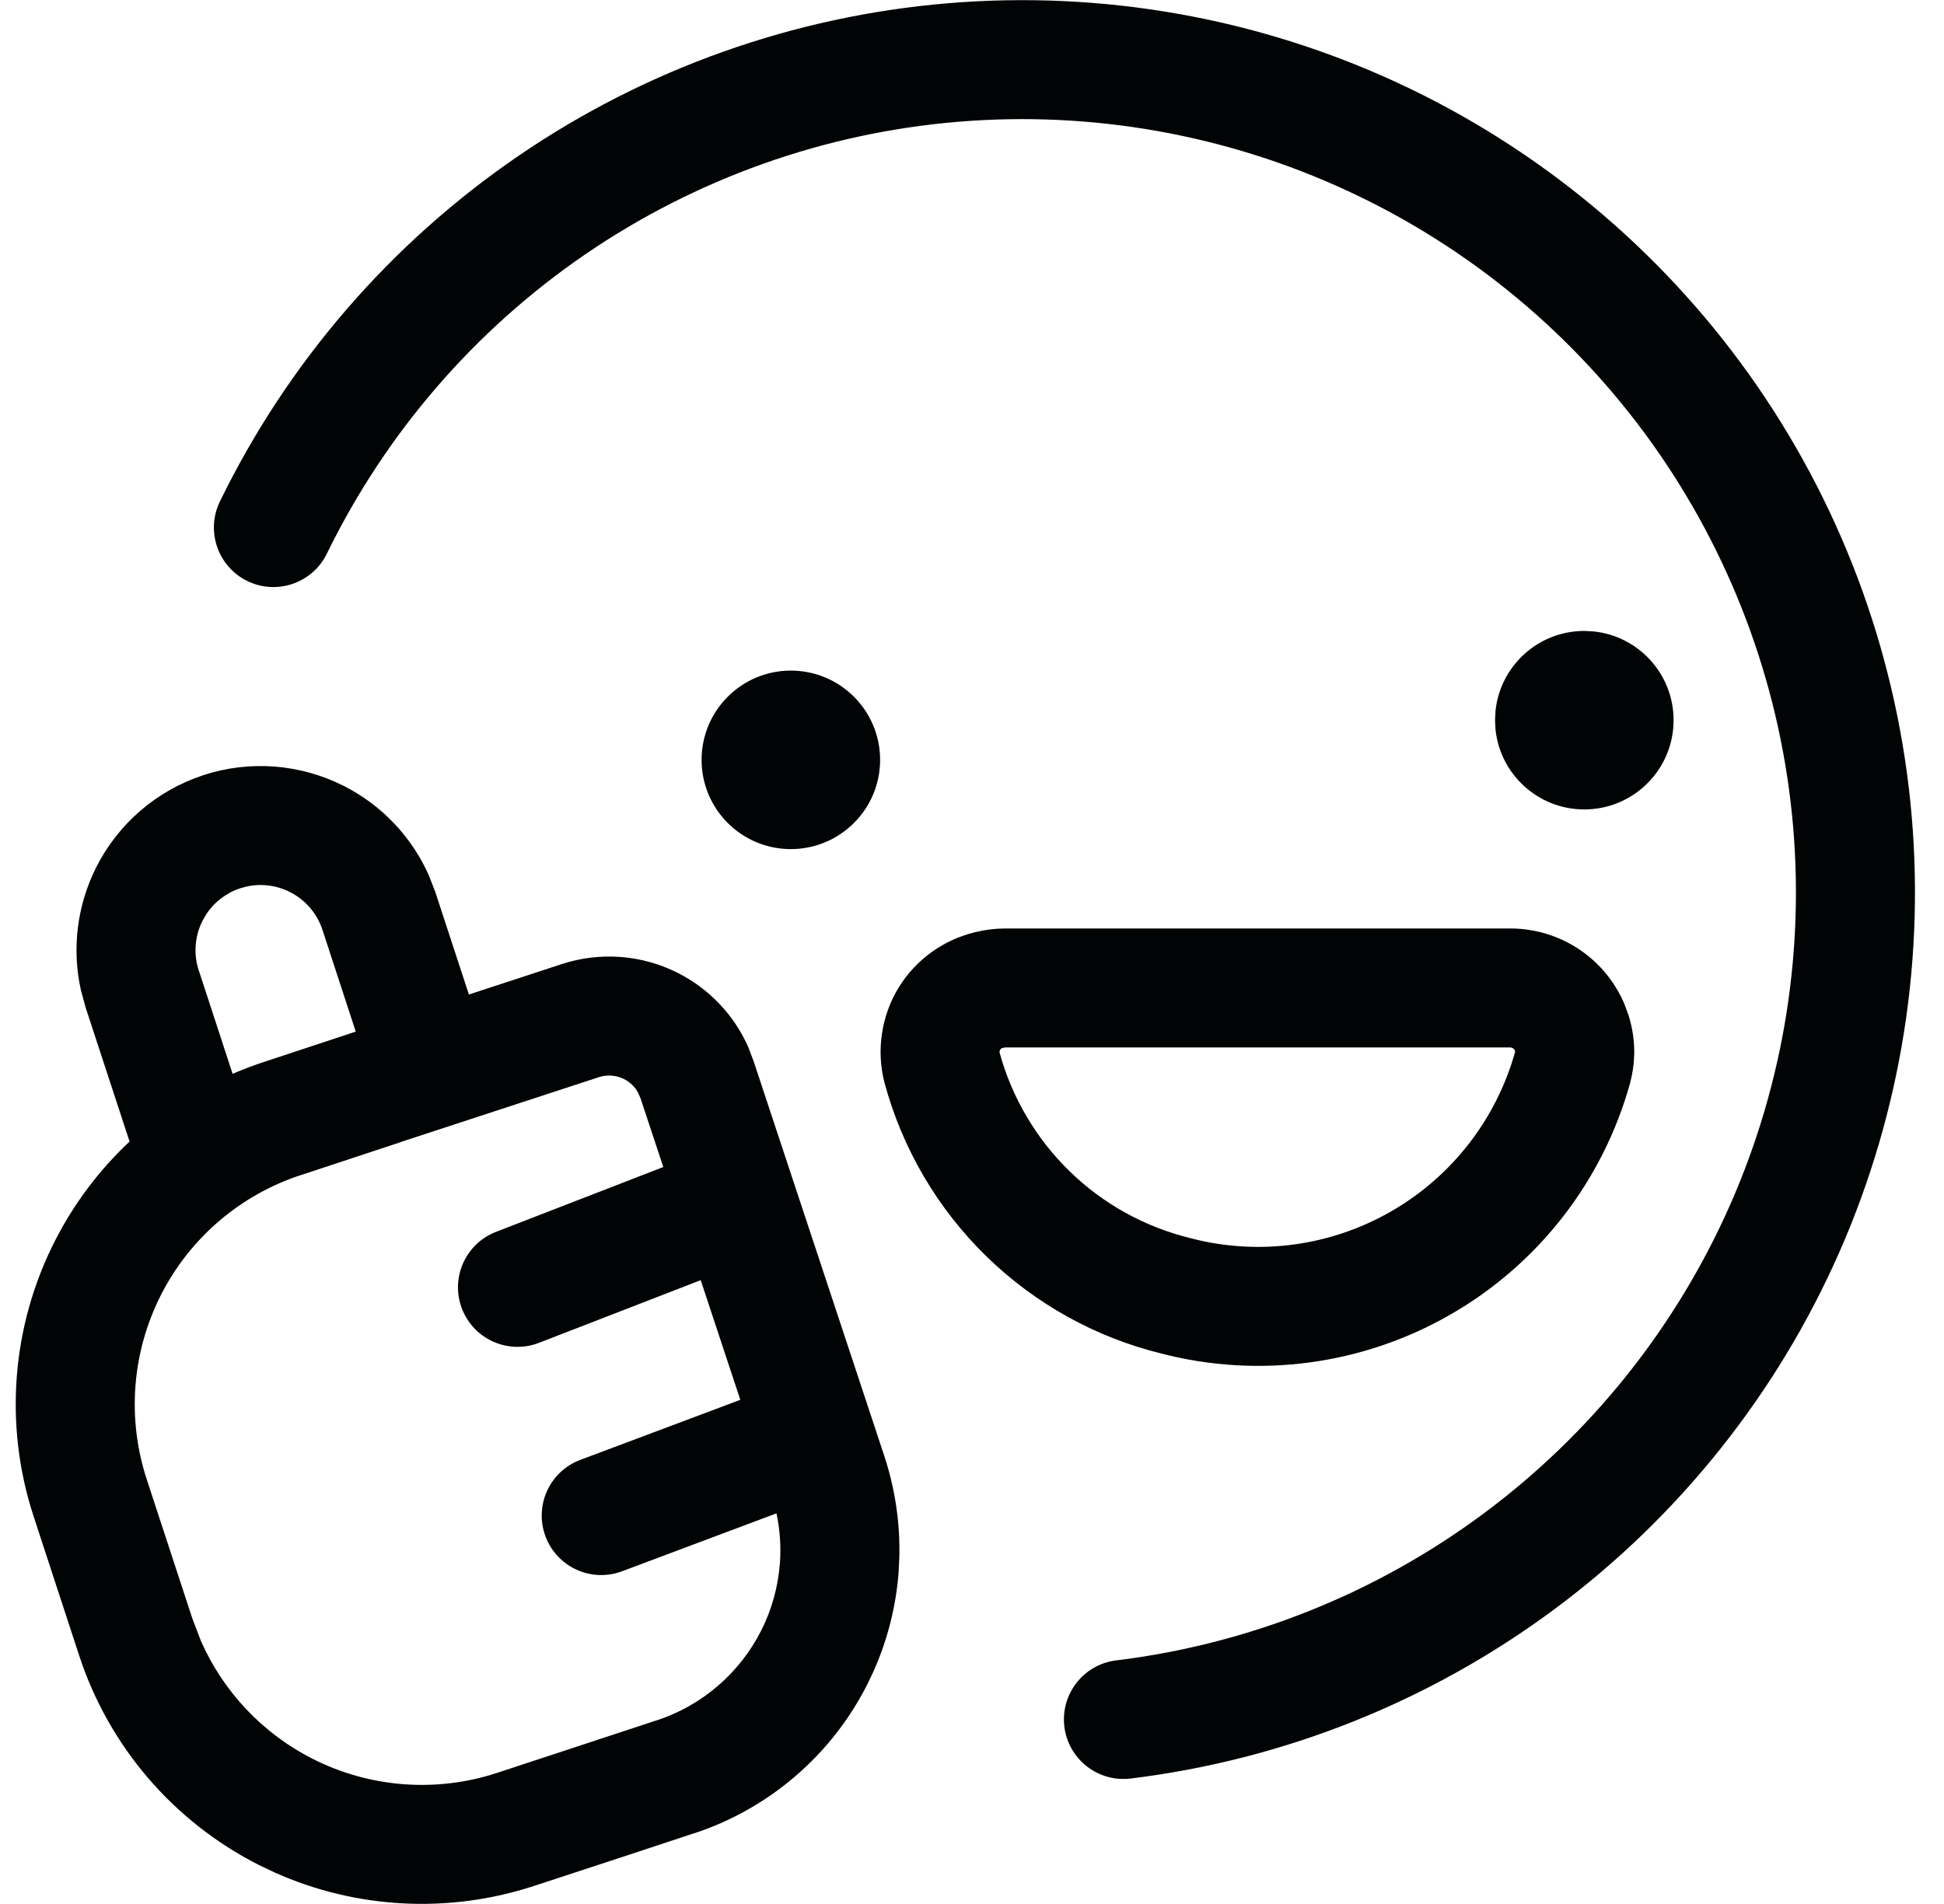
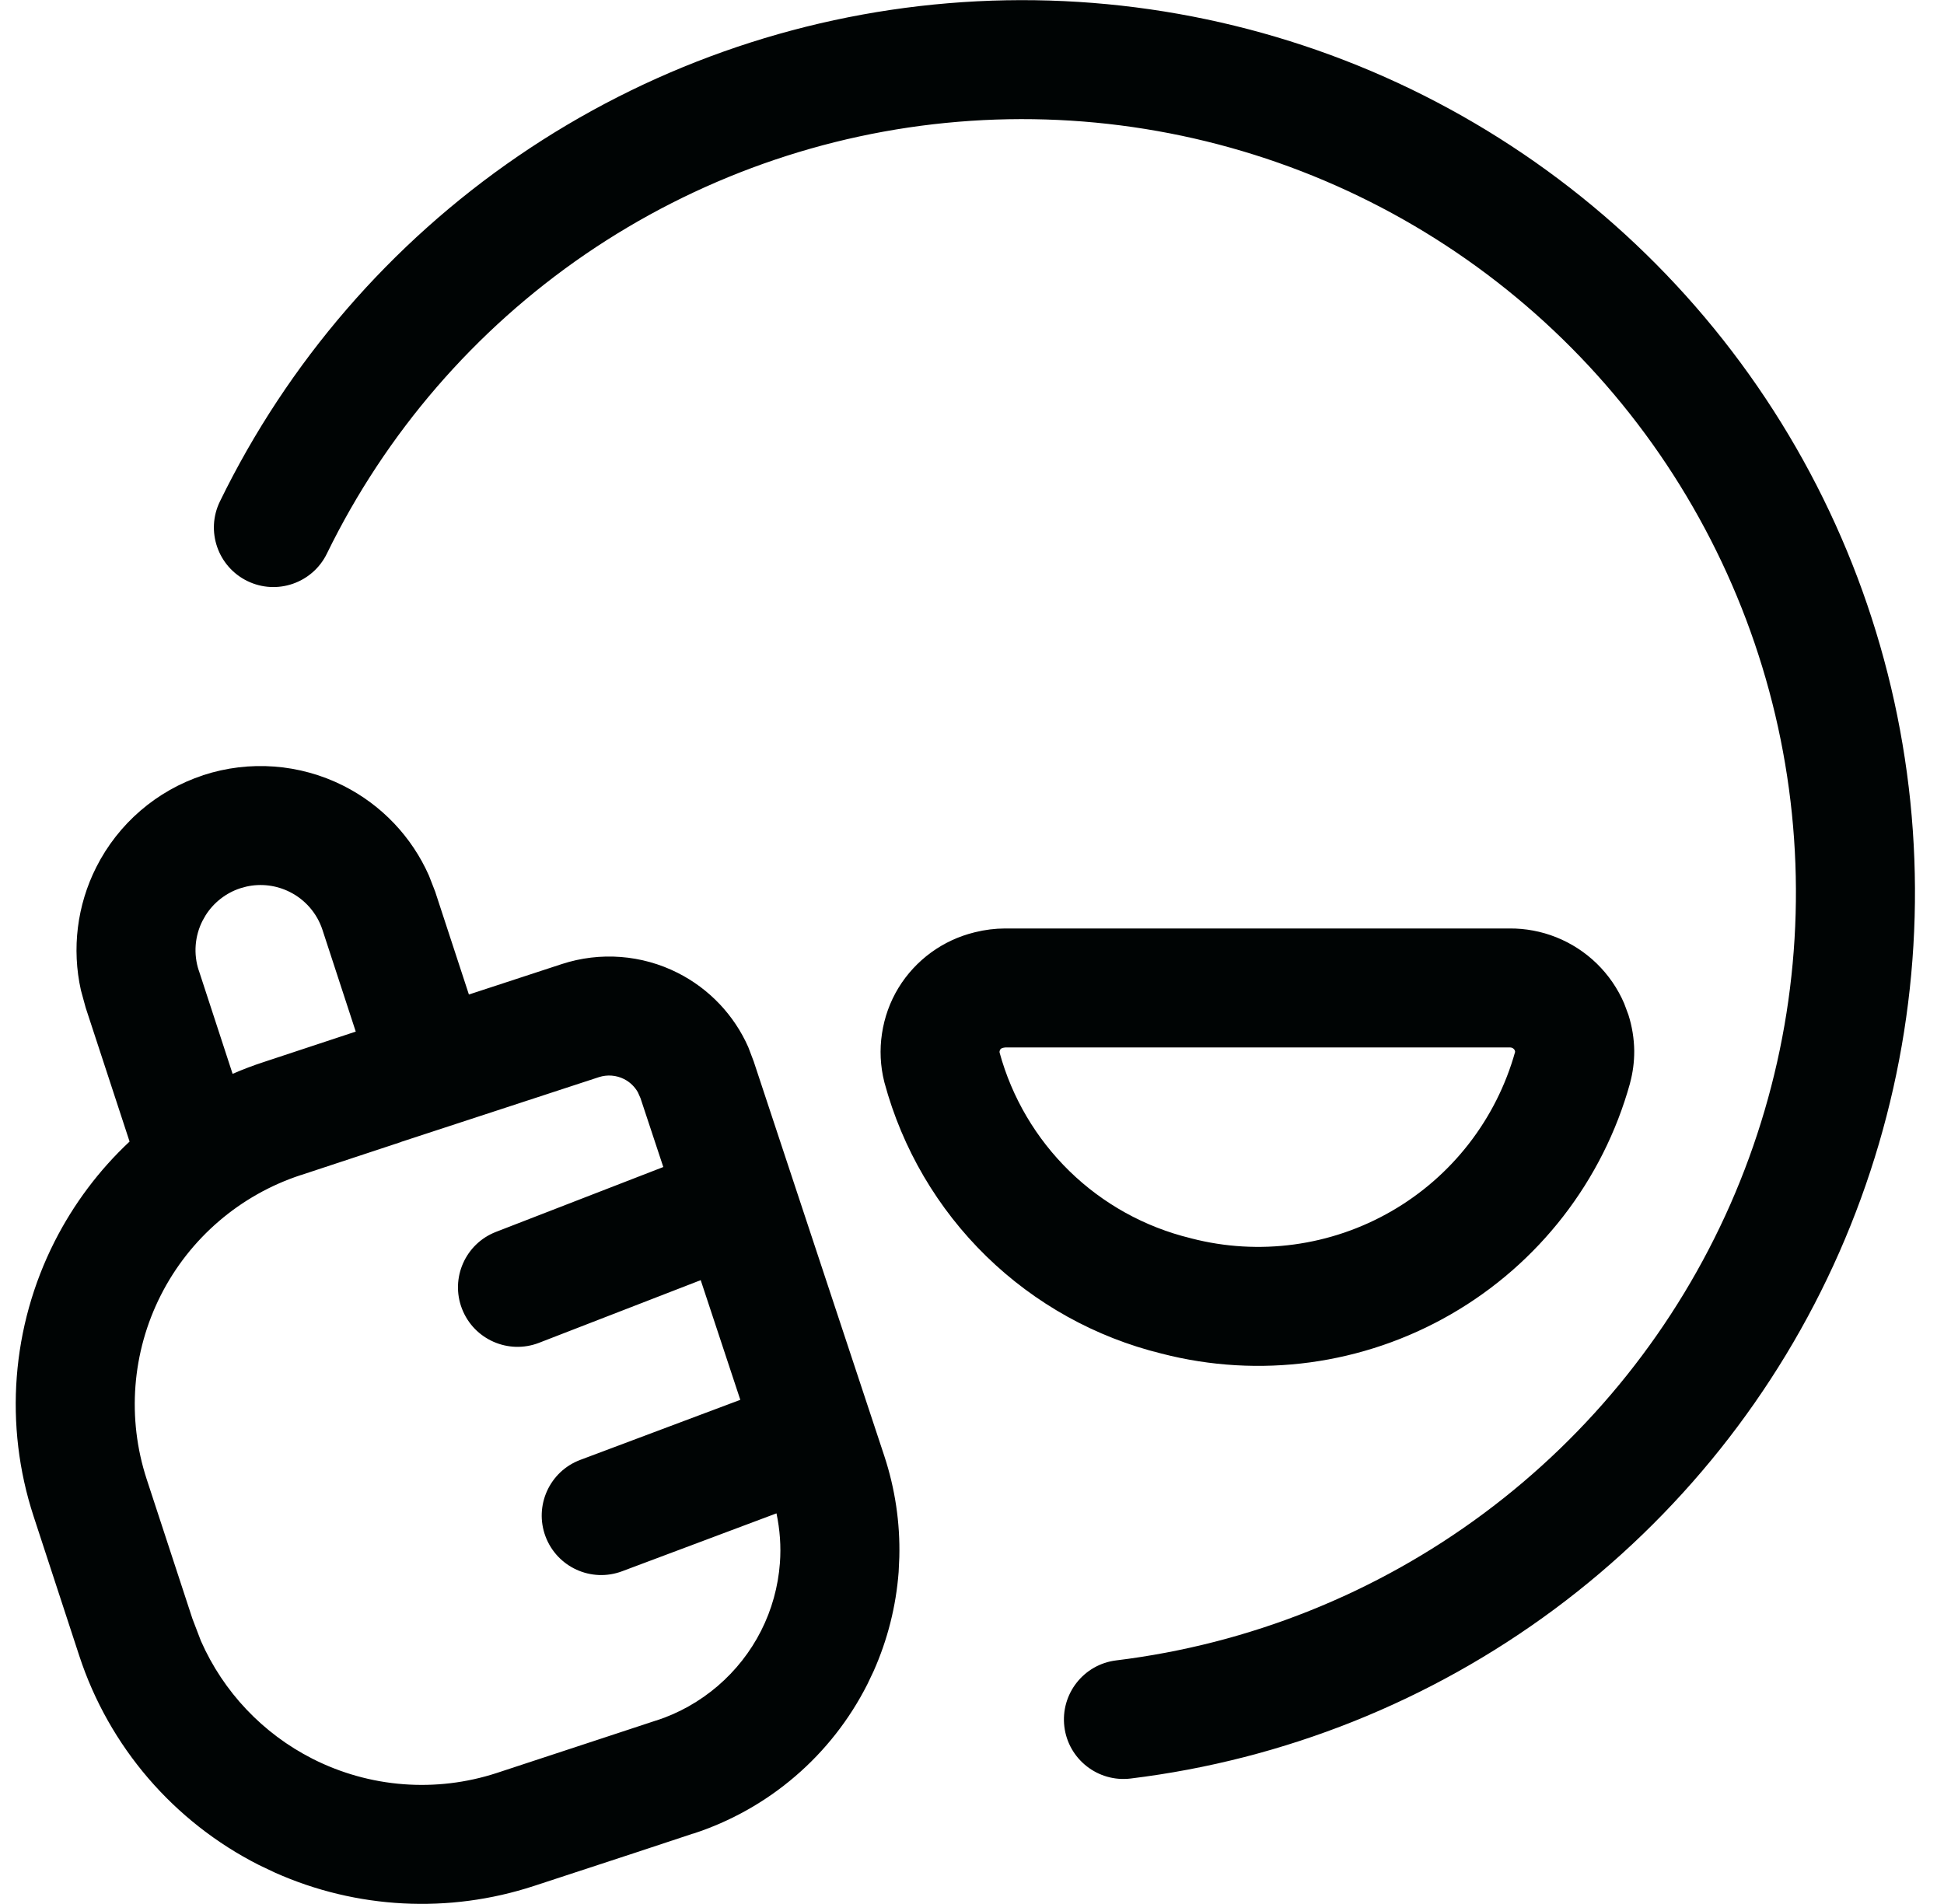
<svg xmlns="http://www.w3.org/2000/svg" fill="none" viewBox="0 0 49 48" height="48" width="49">
  <g clip-path="url(#clip0_906_2474)">
-     <path fill="#000404" d="M22.184 19.156C22.184 20.399 21.176 21.406 19.934 21.406C18.691 21.406 17.684 20.399 17.684 19.156C17.684 17.914 18.691 16.906 19.934 16.906C21.176 16.906 22.184 17.914 22.184 19.156ZM42.184 18.156C42.184 19.399 41.176 20.406 39.934 20.406C38.769 20.406 37.811 19.521 37.695 18.387L37.684 18.156L37.695 17.926C37.811 16.791 38.769 15.906 39.934 15.906L40.164 15.918C41.298 16.033 42.184 16.991 42.184 18.156Z" />
    <path fill="#000404" d="M5.117 19.544C6.286 19.16 7.56 19.256 8.658 19.81C9.62 20.295 10.378 21.096 10.811 22.072L10.977 22.499V22.503L11.819 25.072L14.162 24.304C15.127 23.989 16.179 24.069 17.084 24.527C17.877 24.928 18.503 25.59 18.86 26.396L18.994 26.749L18.998 26.759L19.012 26.802L22.289 36.704C22.561 37.528 22.69 38.392 22.668 39.257L22.651 39.628C22.586 40.493 22.372 41.339 22.02 42.13L21.86 42.466C21.412 43.35 20.796 44.137 20.043 44.782C19.291 45.428 18.417 45.919 17.475 46.226L17.473 46.224L15.981 46.718L13.457 47.546C11.311 48.249 8.985 48.126 6.932 47.21L6.526 47.017C4.377 45.928 2.748 44.032 1.998 41.743L0.846 38.224C0.098 35.936 0.289 33.445 1.377 31.298C1.86 30.346 2.501 29.495 3.266 28.779L2.16 25.405L2.039 24.962C1.807 23.92 1.941 22.824 2.426 21.863C2.98 20.765 3.947 19.932 5.115 19.546L5.117 19.544ZM15.731 27.204C15.534 27.105 15.306 27.087 15.096 27.155L10.108 28.788L10.11 28.79L7.586 29.624H7.582C6.051 30.126 4.781 31.216 4.053 32.654C3.325 34.091 3.197 35.759 3.697 37.29L4.85 40.808L5.065 41.37C5.63 42.651 6.622 43.703 7.881 44.341C9.32 45.07 10.989 45.198 12.522 44.697L15.041 43.868L16.539 43.374H16.545C17.112 43.19 17.637 42.893 18.09 42.505C18.542 42.117 18.915 41.644 19.184 41.112C19.453 40.581 19.614 40 19.658 39.406C19.69 38.985 19.658 38.563 19.572 38.152L15.68 39.612C14.904 39.903 14.041 39.509 13.75 38.734C13.46 37.958 13.852 37.095 14.627 36.804L18.66 35.29L17.662 32.273L13.586 33.853C12.814 34.152 11.944 33.768 11.645 32.995C11.346 32.223 11.73 31.355 12.502 31.056L16.719 29.421L16.164 27.745L16.145 27.687L16.078 27.536C15.998 27.395 15.878 27.279 15.731 27.204ZM23.904 0.081C27.791 -0.242 31.696 0.45 35.235 2.091C38.772 3.732 41.824 6.265 44.088 9.441C46.352 12.616 47.752 16.325 48.151 20.204C48.549 24.084 47.932 28.002 46.36 31.572C44.788 35.141 42.315 38.24 39.184 40.566C36.053 42.891 32.371 44.364 28.5 44.837C27.678 44.938 26.929 44.352 26.828 43.531C26.728 42.708 27.313 41.959 28.135 41.859C31.49 41.448 34.681 40.173 37.395 38.157C40.108 36.142 42.251 33.456 43.614 30.363C44.976 27.269 45.511 23.873 45.166 20.511C44.821 17.149 43.607 13.935 41.645 11.183C39.682 8.431 37.037 6.236 33.971 4.814C30.904 3.392 27.521 2.79 24.152 3.07C20.784 3.349 17.546 4.501 14.756 6.409C11.967 8.318 9.722 10.919 8.24 13.956C7.877 14.701 6.979 15.011 6.235 14.648C5.49 14.285 5.18 13.386 5.543 12.642C7.252 9.136 9.844 6.135 13.063 3.933C16.282 1.731 20.018 0.404 23.904 0.081ZM38.047 23.407C38.451 23.404 38.851 23.479 39.225 23.628C39.606 23.78 39.954 24.006 40.248 24.292C40.541 24.578 40.776 24.919 40.938 25.296L41.045 25.583C41.138 25.875 41.188 26.18 41.192 26.488V26.501C41.193 26.769 41.158 27.037 41.088 27.298L41.086 27.31C40.404 29.767 38.783 31.858 36.574 33.132C34.366 34.407 31.744 34.763 29.276 34.124C27.612 33.715 26.088 32.868 24.861 31.671C23.63 30.47 22.744 28.959 22.295 27.298L22.289 27.275C22.189 26.877 22.169 26.463 22.231 26.056C22.292 25.65 22.431 25.259 22.645 24.907C22.858 24.557 23.139 24.253 23.471 24.011C23.797 23.774 24.165 23.603 24.555 23.507L24.578 23.501C24.824 23.44 25.078 23.408 25.334 23.407H38.047ZM25.297 26.413L25.272 26.419C25.259 26.422 25.247 26.428 25.236 26.435C25.226 26.442 25.216 26.452 25.209 26.464C25.203 26.475 25.198 26.488 25.195 26.501C25.194 26.511 25.194 26.523 25.195 26.534C25.505 27.67 26.115 28.703 26.957 29.525C27.804 30.351 28.857 30.934 30.006 31.214L30.027 31.22C31.734 31.662 33.547 31.416 35.074 30.534C36.599 29.655 37.716 28.212 38.19 26.517L38.182 26.482C38.176 26.467 38.166 26.454 38.154 26.443C38.143 26.432 38.13 26.423 38.115 26.417C38.099 26.411 38.083 26.407 38.069 26.407H25.338L25.297 26.413ZM7.307 22.488C6.967 22.316 6.579 22.269 6.211 22.351L6.055 22.394C5.693 22.513 5.386 22.755 5.184 23.073L5.104 23.214C4.908 23.602 4.874 24.053 5.01 24.466L5.012 24.468L5.863 27.072C6.118 26.961 6.379 26.862 6.645 26.775L8.967 26.007L8.127 23.439C7.991 23.026 7.695 22.683 7.307 22.488Z" />
  </g>
  <defs>
    <clipPath id="clip0_906_2474">
      <rect transform="translate(0.334)" fill="white" height="48" width="48" />
    </clipPath>
  </defs>
</svg>